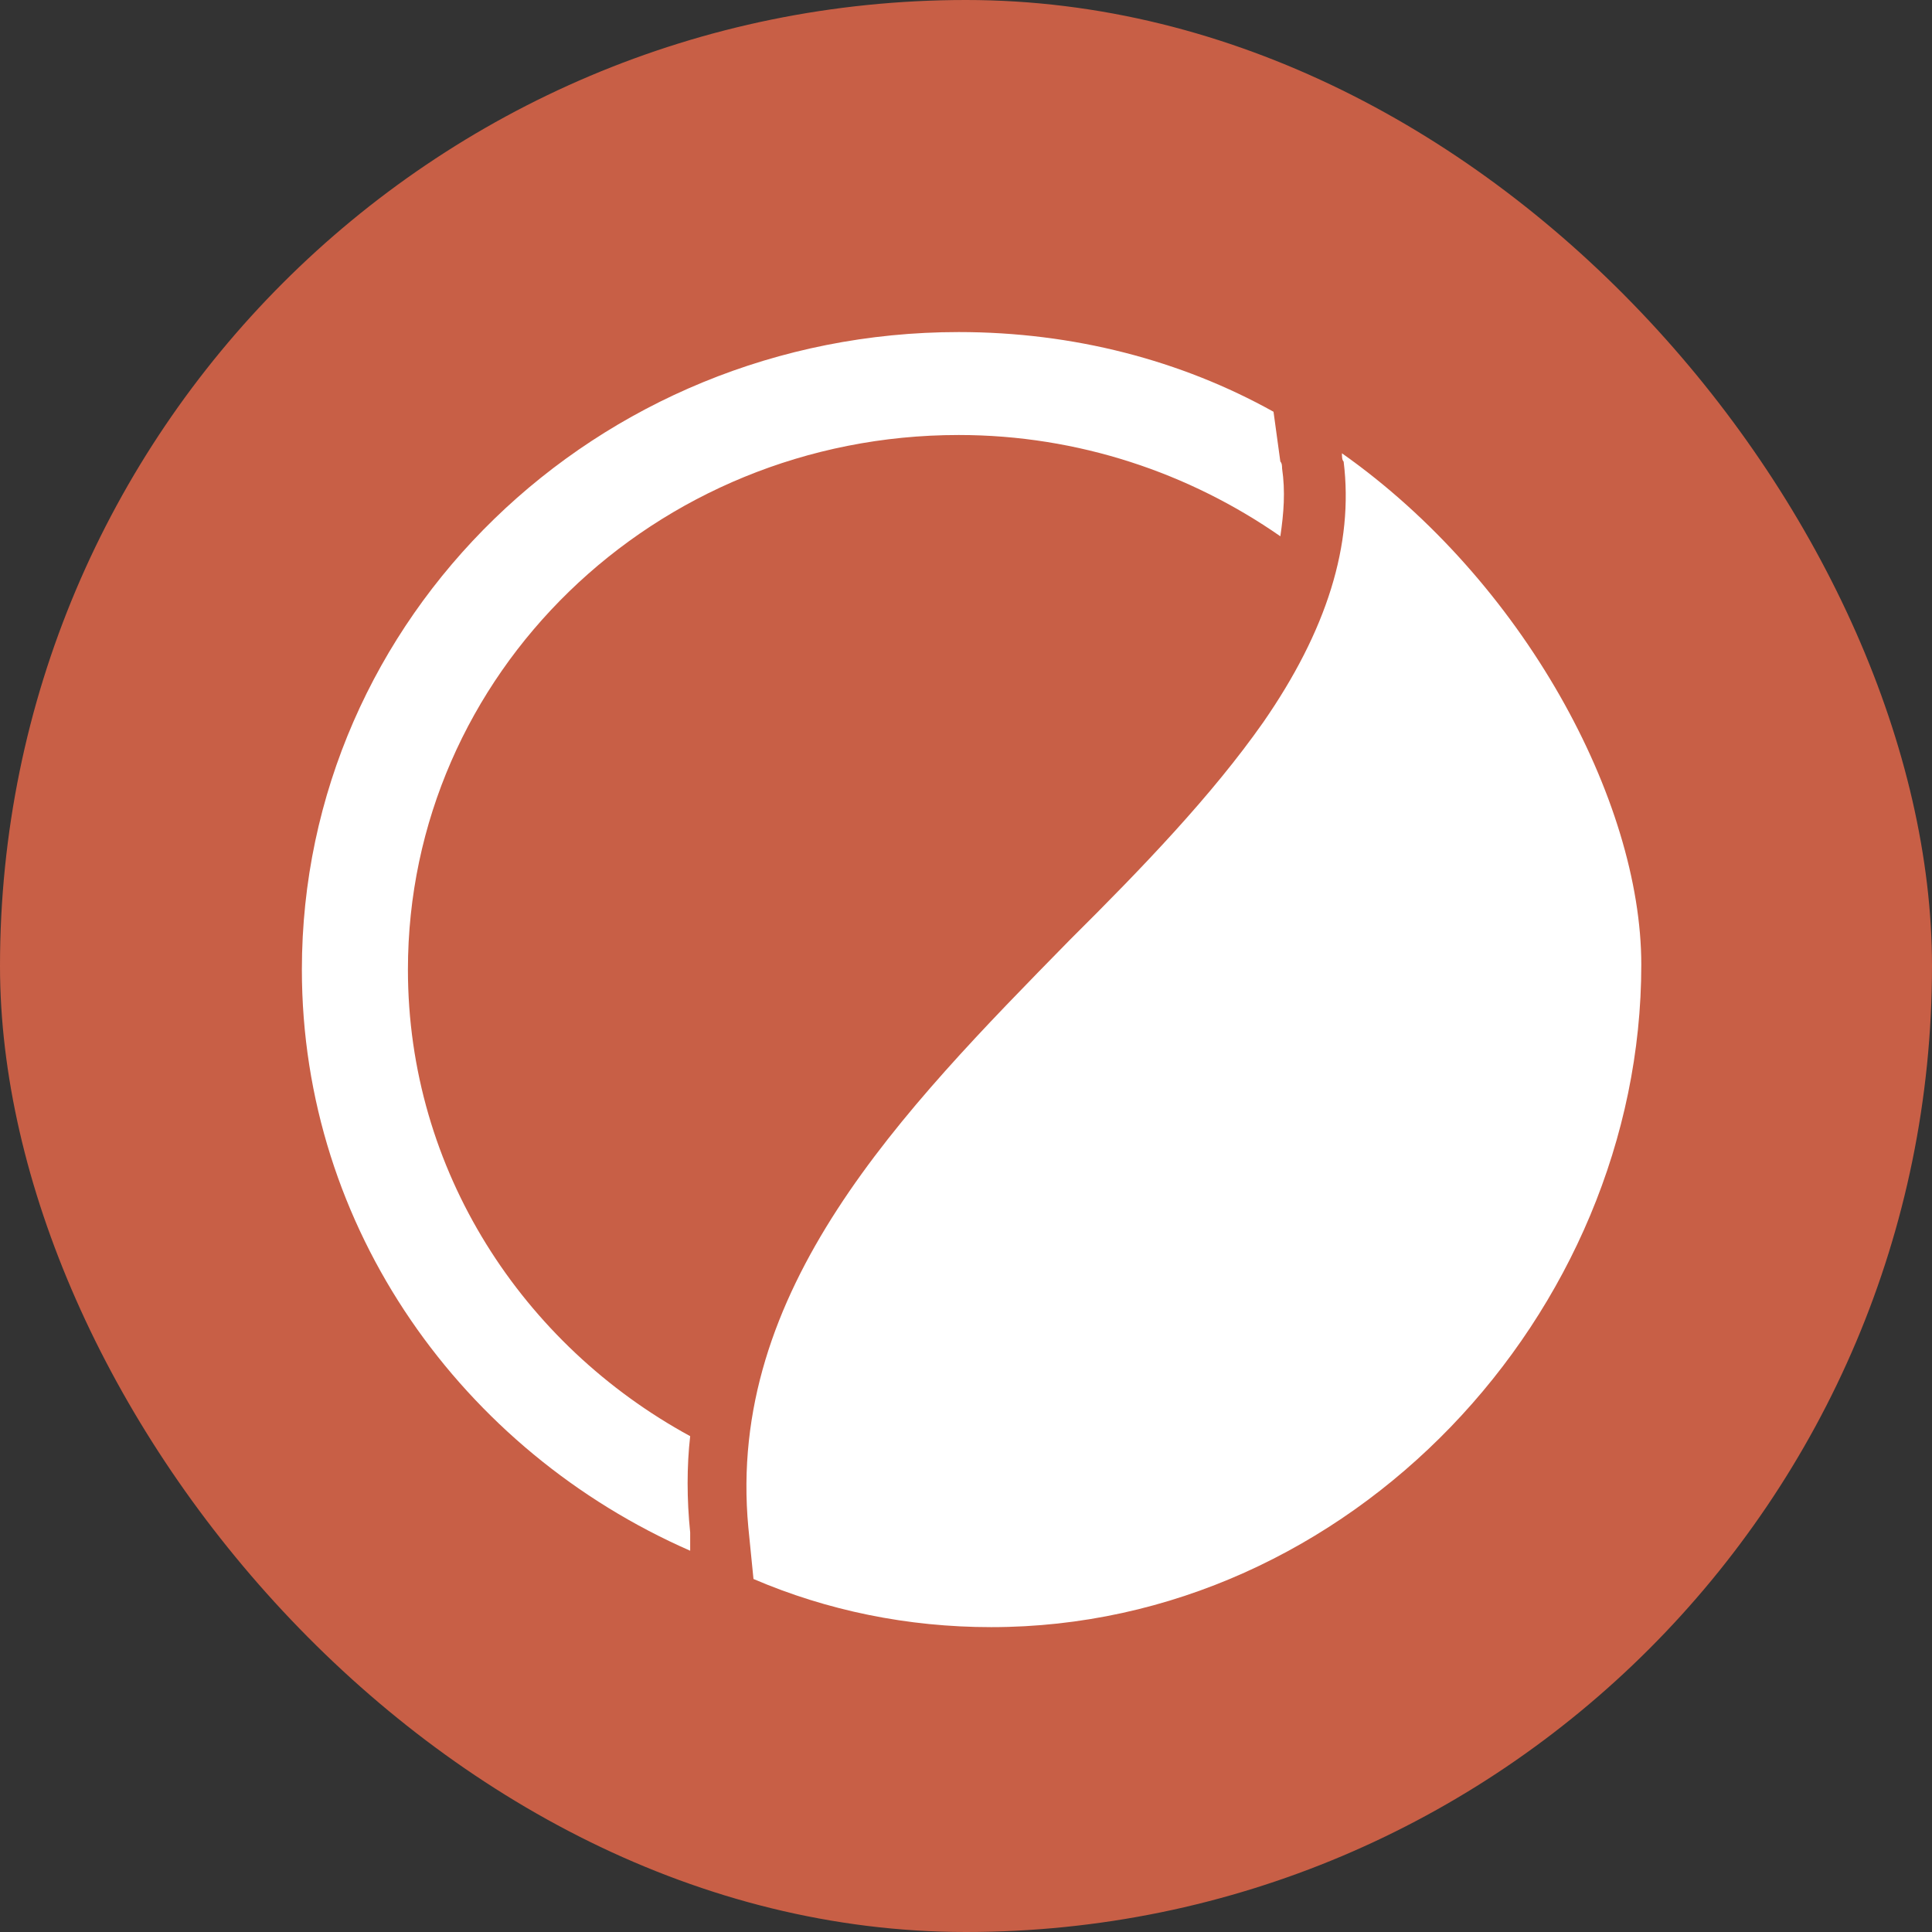
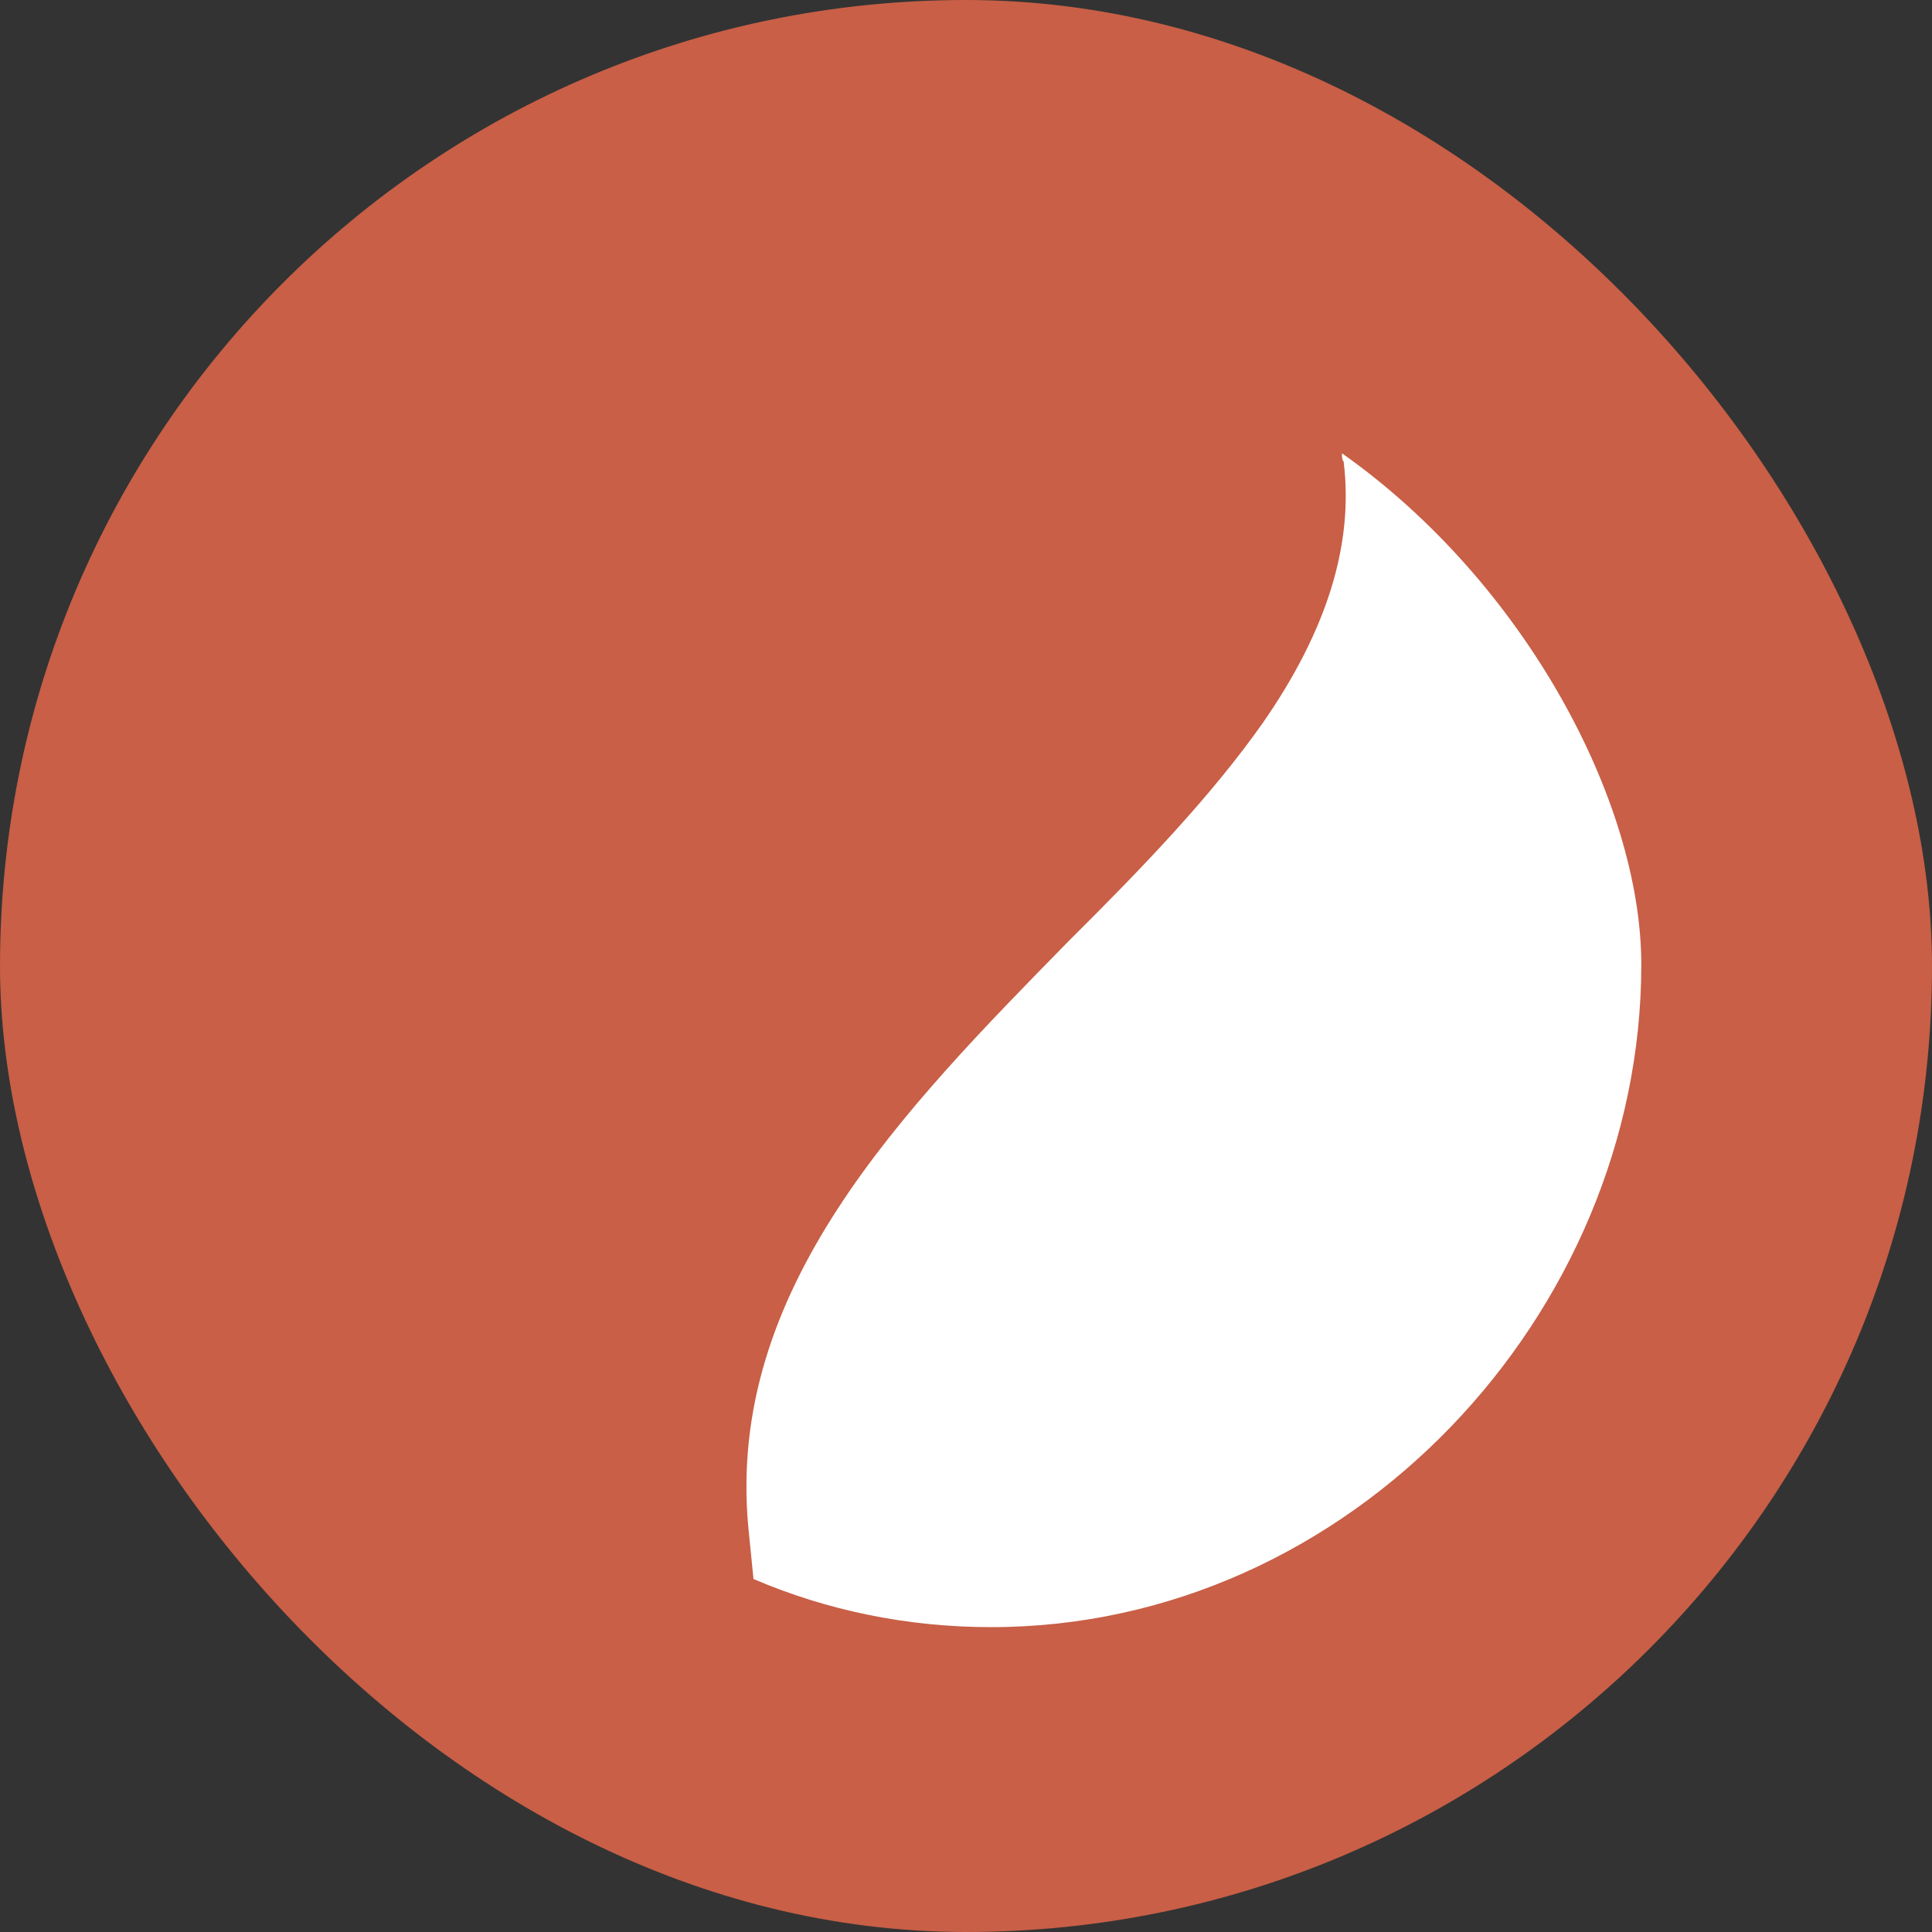
<svg xmlns="http://www.w3.org/2000/svg" width="64" height="64" viewBox="0 0 64 64" fill="none">
  <rect x="0" y="0" width="64" height="64" fill="#333333" stroke="none" />
  <rect width="64" height="64" rx="32" fill="#C85F46" />
  <path d="M44.454 15.016C44.454 15.126 44.454 15.236 44.51 15.291C44.85 18.041 43.944 20.901 41.847 23.926C40.147 26.346 37.88 28.711 35.444 31.131C29.834 36.851 24.054 42.736 24.79 50.601L24.96 52.306C27.397 53.351 30.06 53.901 32.837 53.901C44.737 53.901 54.37 43.506 54.37 31.956C54.37 26.511 50.46 19.251 44.454 15.016Z" fill="white" />
-   <path d="M22.863 50.765C22.75 49.665 22.75 48.565 22.863 47.575C17.31 44.55 13.513 38.775 13.513 32.12C13.513 22.33 21.673 14.41 31.76 14.41C35.727 14.41 39.41 15.675 42.413 17.765C42.527 16.995 42.583 16.28 42.47 15.51C42.47 15.455 42.47 15.345 42.413 15.29L42.187 13.64C39.127 11.935 35.557 11 31.76 11C19.747 11 10 20.46 10 32.12C10 40.7 15.327 48.07 22.863 51.37V50.765Z" fill="white" />
</svg>